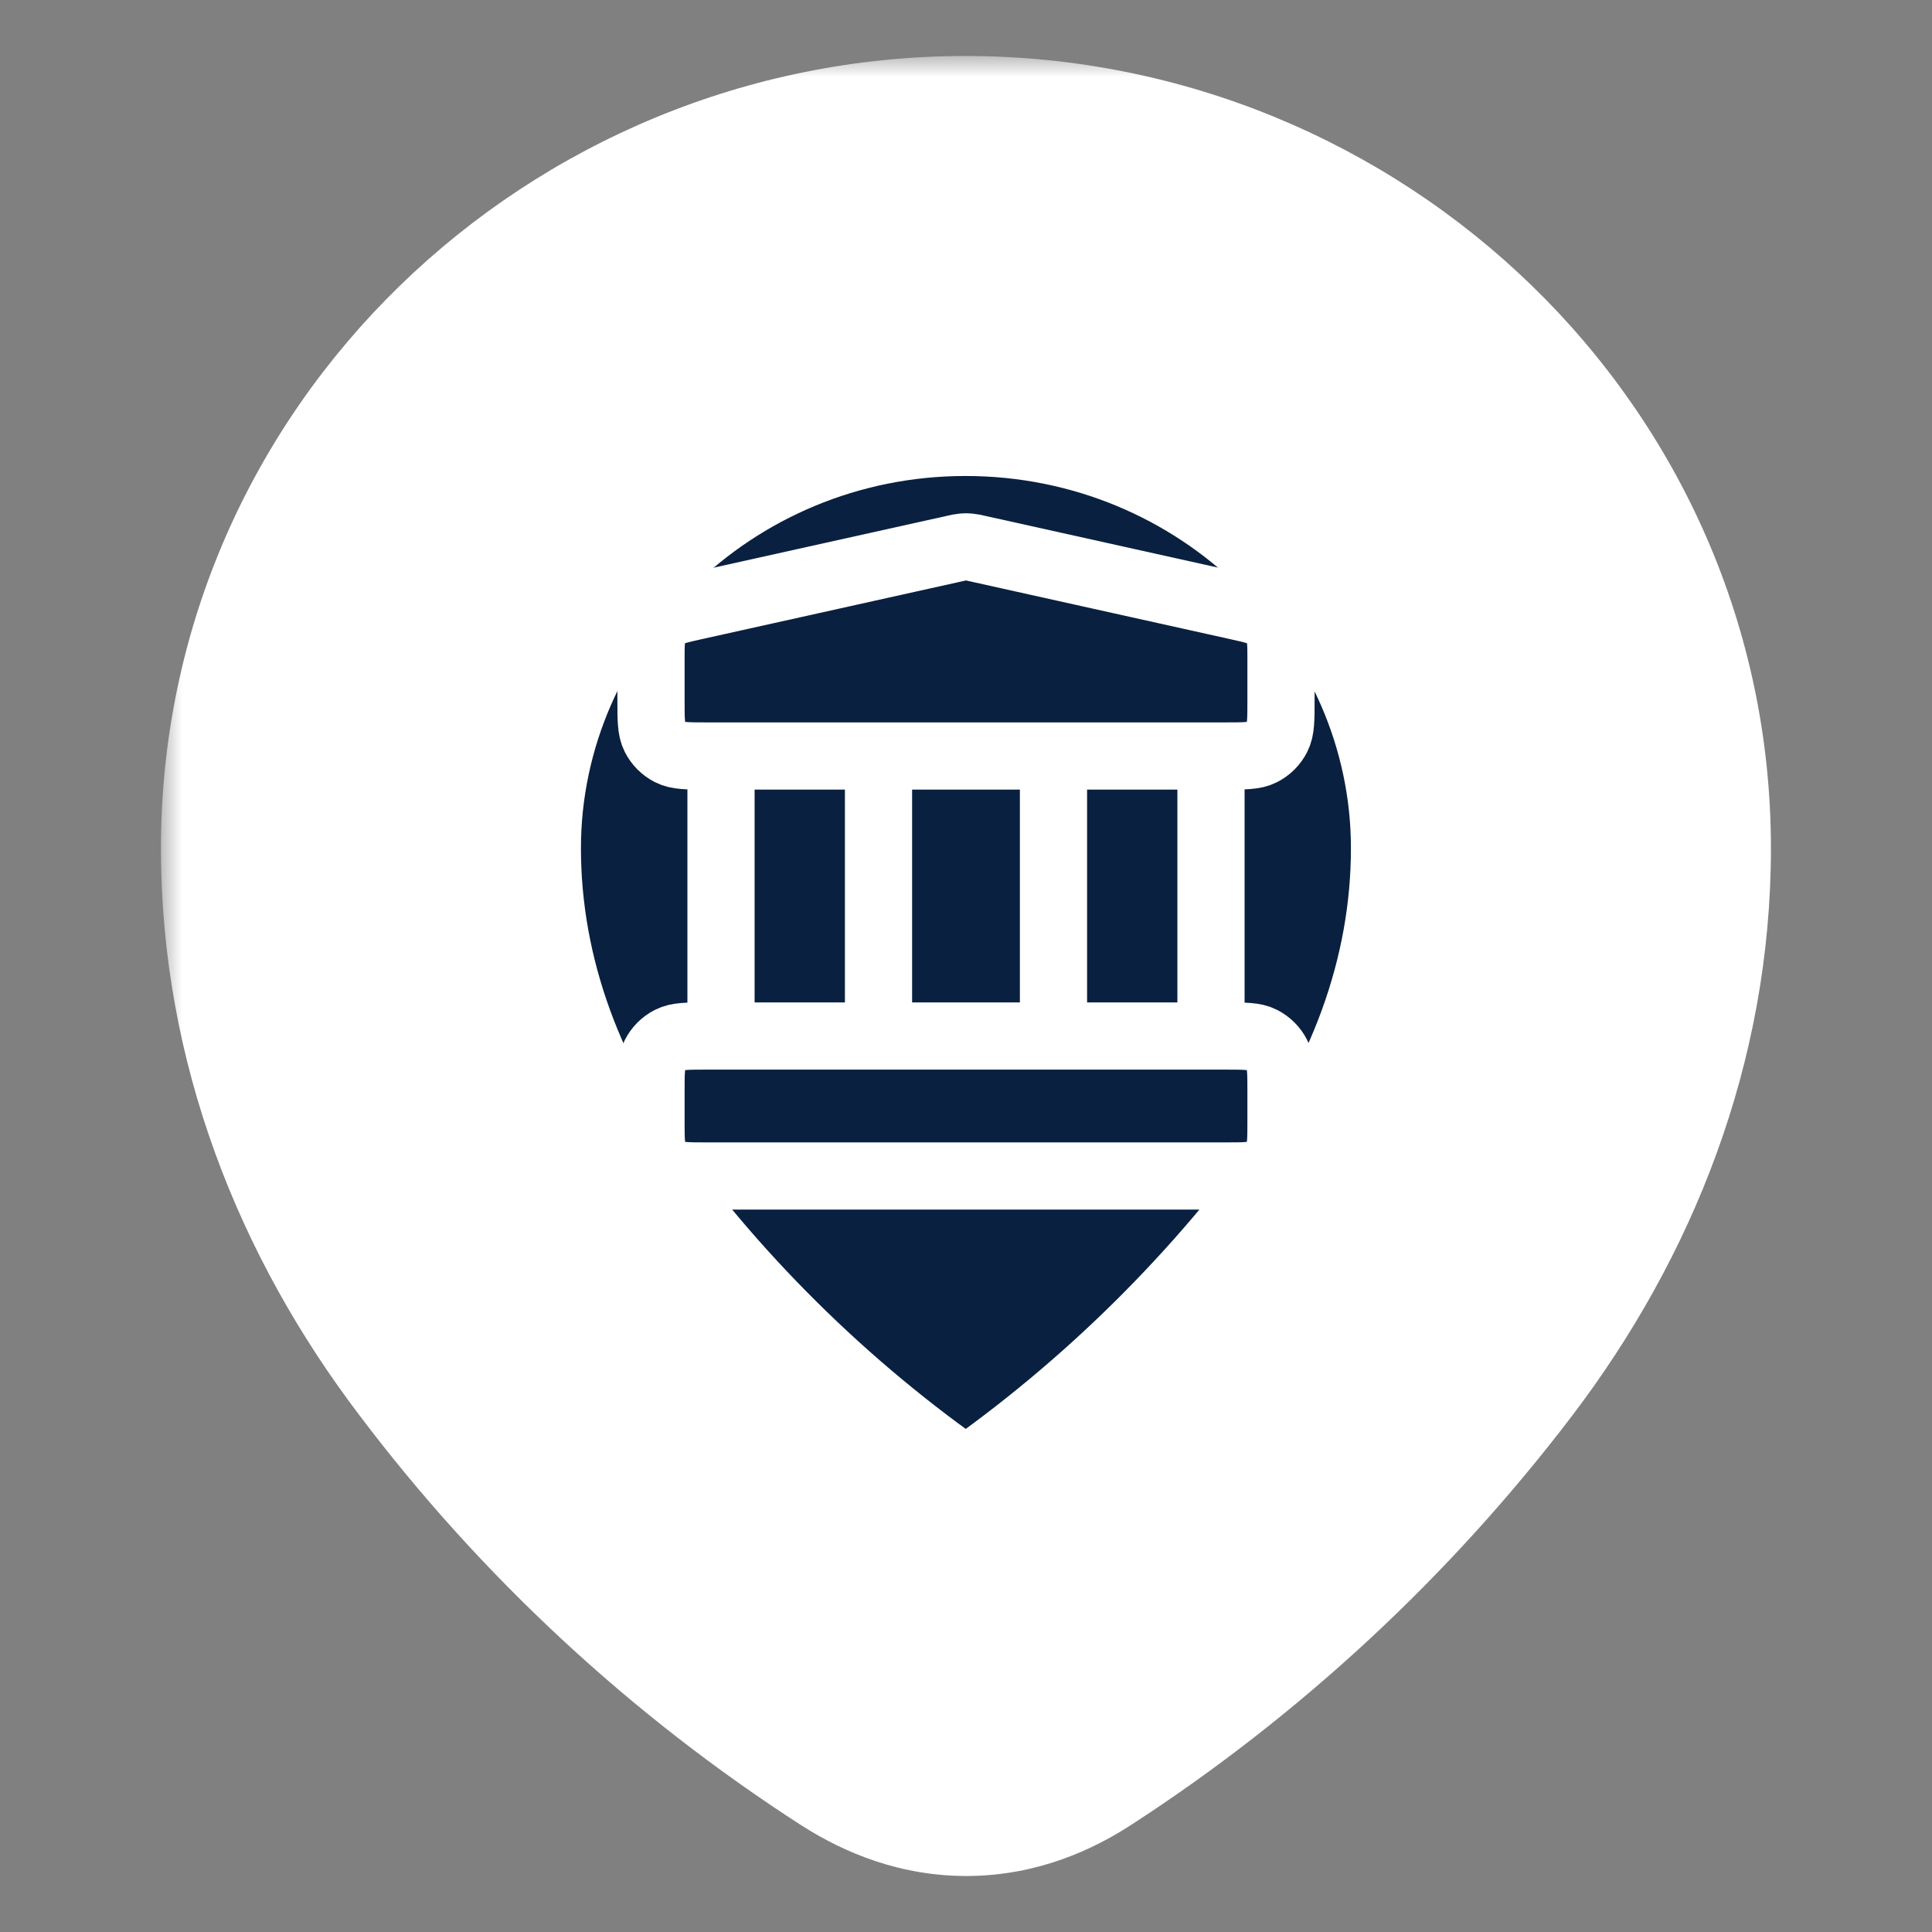
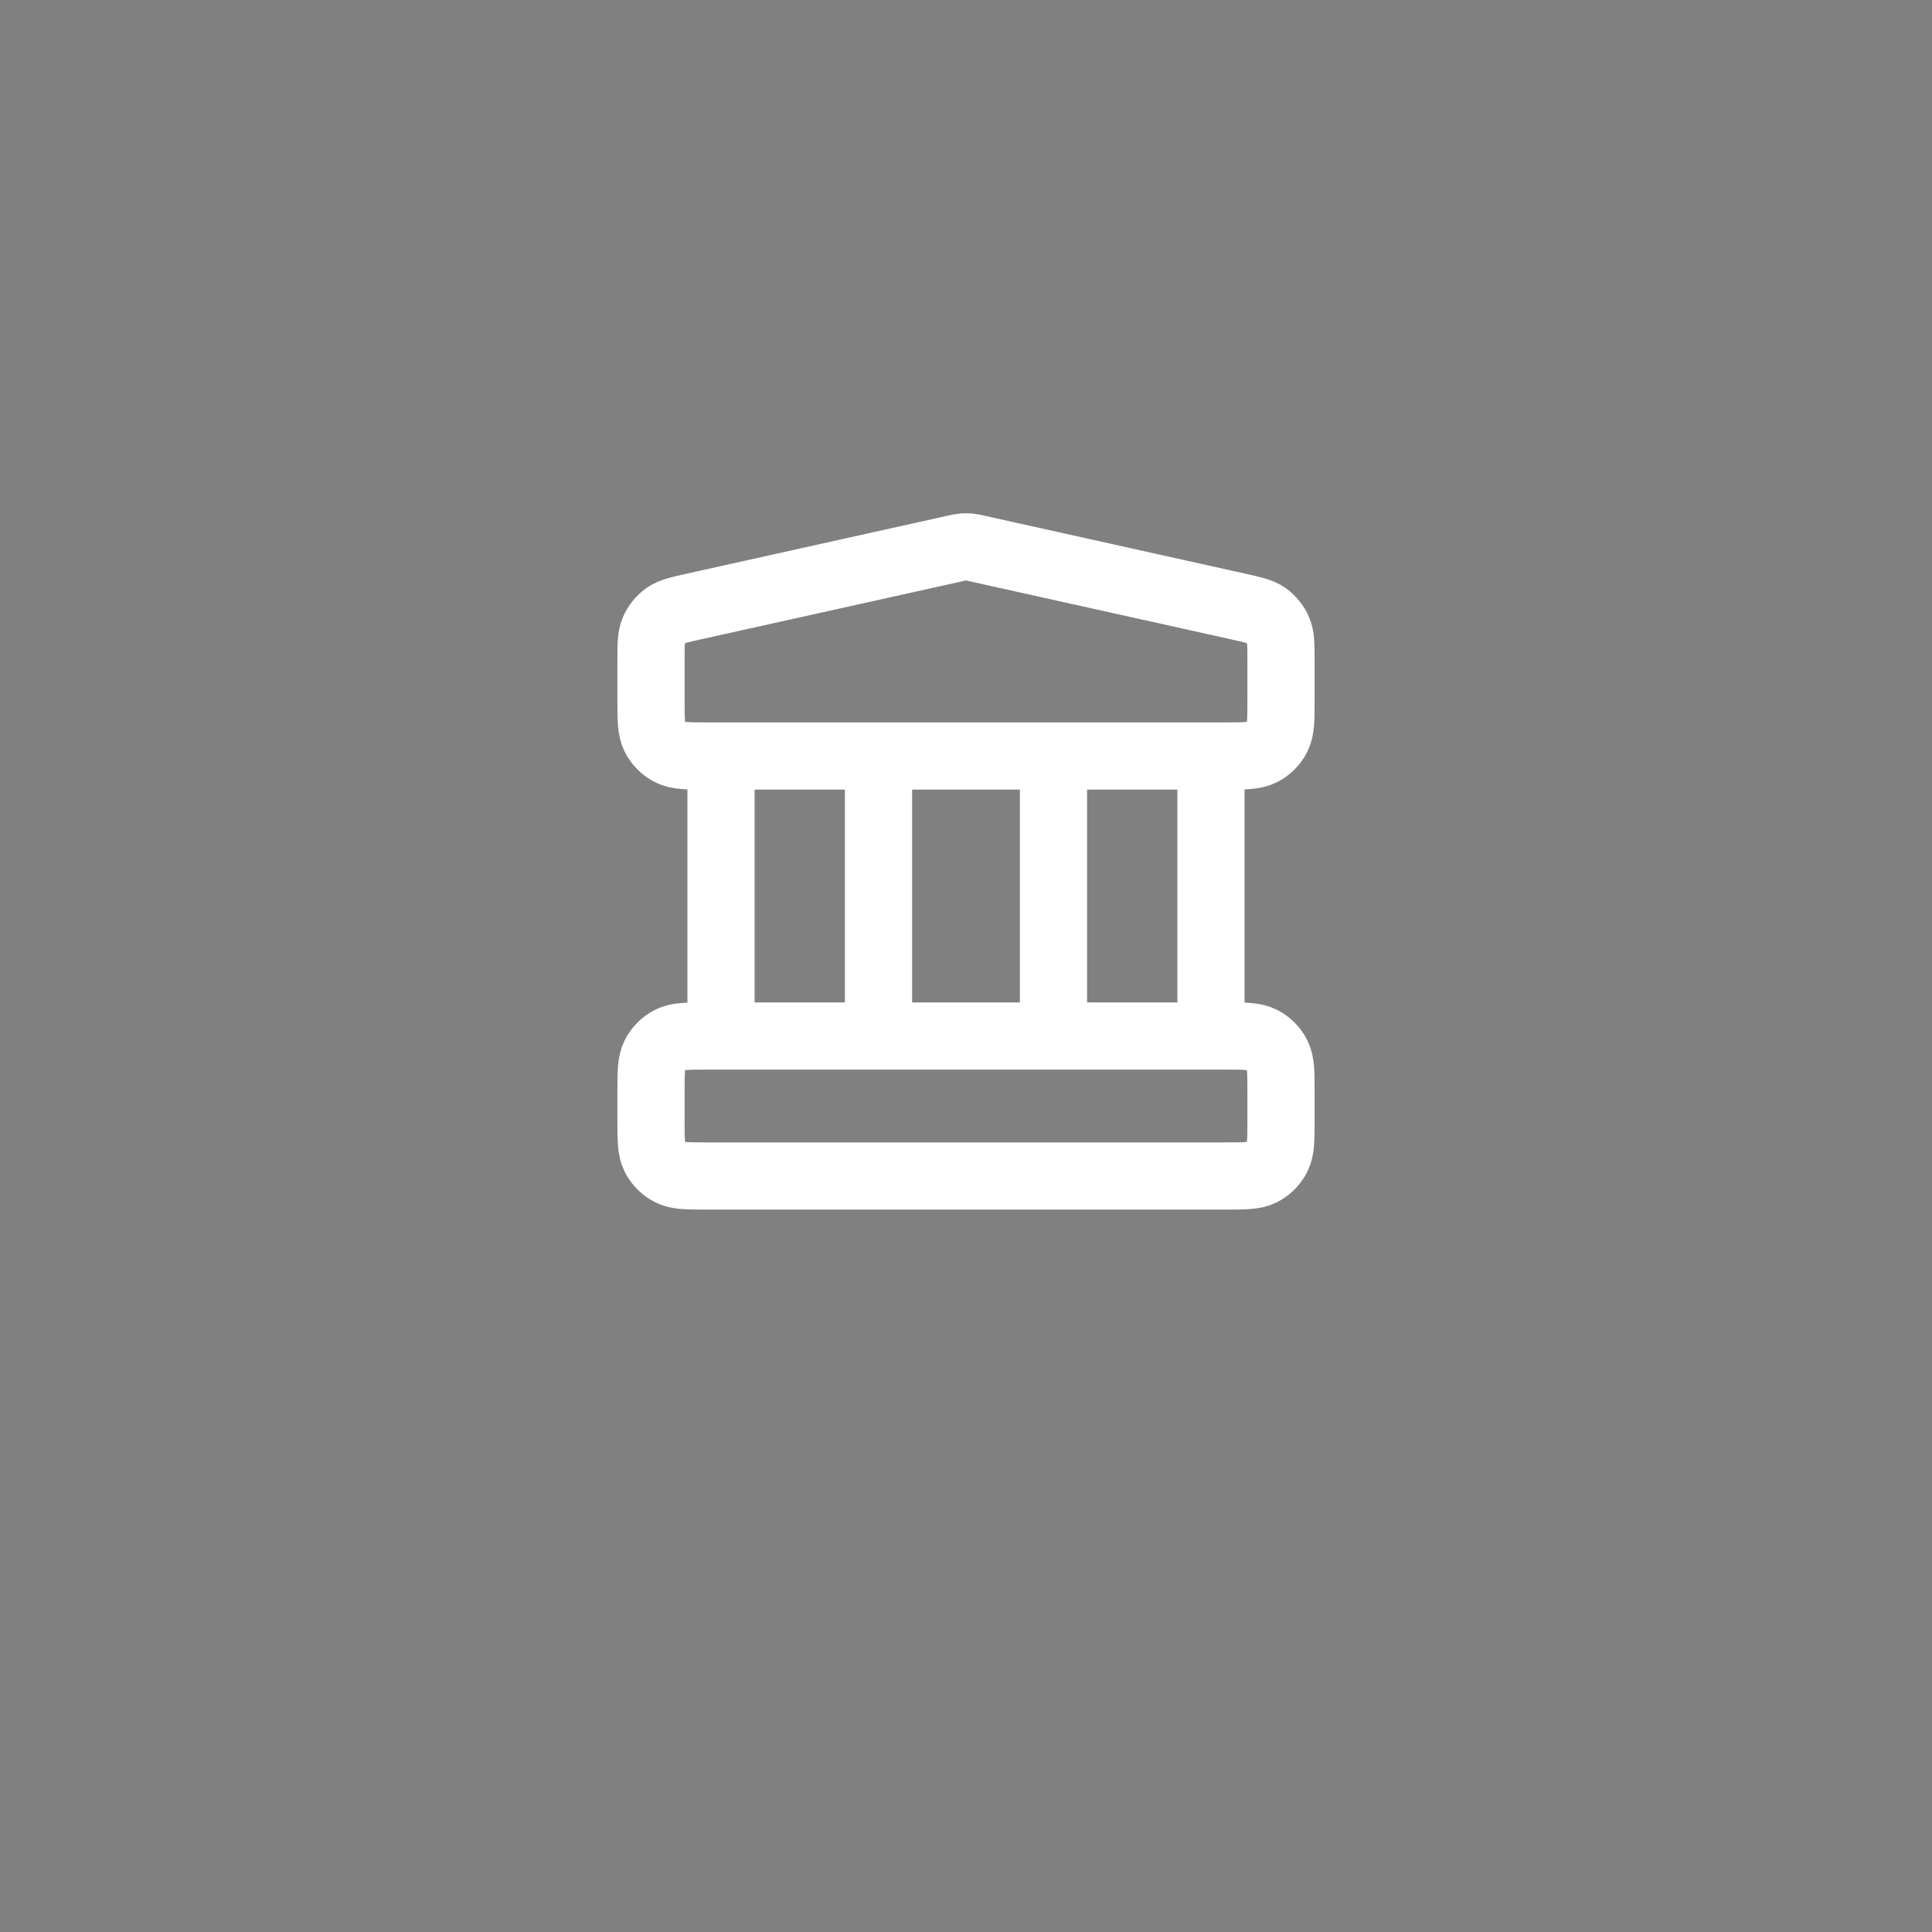
<svg xmlns="http://www.w3.org/2000/svg" width="46" height="46" viewBox="0 0 46 46" fill="none">
  <rect x="0" y="0" width="46" height="46" fill="#808080" stroke="none" />
  <mask id="path-1-outside-1_1602_14093" maskUnits="userSpaceOnUse" x="3.832" y="1.333" width="39" height="44" fill="black">
-     <rect fill="white" x="3.832" y="1.333" width="39" height="44" />
-     <path d="M22.987 6.333C30.758 6.333 37.165 12.53 37.165 20.196C37.165 24.059 35.761 27.646 33.448 30.686C30.897 34.039 27.752 36.961 24.213 39.254C23.403 39.784 22.672 39.824 21.783 39.254C18.224 36.961 15.079 34.039 12.55 30.686C10.236 27.646 8.832 24.059 8.832 20.196C8.832 12.53 15.238 6.333 22.987 6.333Z" />
+     <path d="M22.987 6.333C37.165 24.059 35.761 27.646 33.448 30.686C30.897 34.039 27.752 36.961 24.213 39.254C23.403 39.784 22.672 39.824 21.783 39.254C18.224 36.961 15.079 34.039 12.55 30.686C10.236 27.646 8.832 24.059 8.832 20.196C8.832 12.53 15.238 6.333 22.987 6.333Z" />
  </mask>
-   <path d="M22.987 6.333C30.758 6.333 37.165 12.53 37.165 20.196C37.165 24.059 35.761 27.646 33.448 30.686C30.897 34.039 27.752 36.961 24.213 39.254C23.403 39.784 22.672 39.824 21.783 39.254C18.224 36.961 15.079 34.039 12.55 30.686C10.236 27.646 8.832 24.059 8.832 20.196C8.832 12.53 15.238 6.333 22.987 6.333Z" fill="#0A2040" />
-   <path d="M22.987 6.333V1.333H22.987L22.987 6.333ZM37.165 20.196L42.165 20.196V20.196H37.165ZM33.448 30.686L37.428 33.713L37.428 33.713L33.448 30.686ZM24.213 39.254L21.494 35.058L21.485 35.064L21.476 35.07L24.213 39.254ZM21.783 39.254L19.075 43.457L19.085 43.463L21.783 39.254ZM12.55 30.686L16.542 27.675L16.535 27.666L16.528 27.657L12.55 30.686ZM8.832 20.196H3.832V20.196L8.832 20.196ZM22.987 6.333V11.333C28.119 11.333 32.165 15.412 32.165 20.196H37.165H42.165C42.165 9.648 33.398 1.333 22.987 1.333V6.333ZM37.165 20.196L32.165 20.196C32.165 22.804 31.224 25.351 29.469 27.658L33.448 30.686L37.428 33.713C40.297 29.941 42.165 25.314 42.165 20.196L37.165 20.196ZM33.448 30.686L29.469 27.658C27.265 30.554 24.546 33.08 21.494 35.058L24.213 39.254L26.932 43.45C30.958 40.841 34.529 37.523 37.428 33.713L33.448 30.686ZM24.213 39.254L21.476 35.07C21.594 34.992 22.129 34.677 22.965 34.667C23.809 34.656 24.355 34.963 24.481 35.044L21.783 39.254L19.085 43.463C20.101 44.114 21.456 44.686 23.091 44.666C24.716 44.645 26.022 44.045 26.95 43.438L24.213 39.254ZM21.783 39.254L24.491 35.051C21.425 33.075 18.715 30.557 16.542 27.675L12.55 30.686L8.558 33.697C11.443 37.521 15.022 40.846 19.075 43.457L21.783 39.254ZM12.55 30.686L16.528 27.657C14.773 25.351 13.832 22.805 13.832 20.196L8.832 20.196L3.832 20.196C3.832 25.314 5.699 29.941 8.571 33.714L12.55 30.686ZM8.832 20.196H13.832C13.832 15.407 17.883 11.333 22.988 11.333L22.987 6.333L22.987 1.333C12.594 1.333 3.832 9.653 3.832 20.196H8.832Z" fill="white" mask="url(#path-1-outside-1_1602_14093)" />
  <path d="M17.167 18V24.667M20.917 18V24.667M25.083 18V24.667M28.833 18V24.667M15.5 26L15.5 26.667C15.5 27.134 15.5 27.367 15.591 27.545C15.671 27.702 15.798 27.829 15.955 27.909C16.133 28 16.367 28 16.833 28H29.167C29.633 28 29.867 28 30.045 27.909C30.202 27.829 30.329 27.702 30.409 27.545C30.5 27.367 30.5 27.134 30.5 26.667V26C30.5 25.534 30.5 25.3 30.409 25.122C30.329 24.965 30.202 24.838 30.045 24.758C29.867 24.667 29.633 24.667 29.167 24.667H16.833C16.367 24.667 16.133 24.667 15.955 24.758C15.798 24.838 15.671 24.965 15.591 25.122C15.5 25.3 15.5 25.534 15.5 26ZM22.711 13.065L16.544 14.435C16.172 14.518 15.985 14.559 15.846 14.659C15.724 14.748 15.627 14.868 15.568 15.007C15.5 15.164 15.5 15.355 15.5 15.736L15.5 16.667C15.5 17.134 15.5 17.367 15.591 17.545C15.671 17.702 15.798 17.829 15.955 17.909C16.133 18 16.367 18 16.833 18H29.167C29.633 18 29.867 18 30.045 17.909C30.202 17.829 30.329 17.702 30.409 17.545C30.5 17.367 30.5 17.134 30.5 16.667V15.736C30.5 15.355 30.5 15.164 30.432 15.007C30.373 14.868 30.276 14.748 30.154 14.659C30.015 14.559 29.828 14.518 29.456 14.435L23.289 13.065C23.181 13.04 23.127 13.028 23.073 13.024C23.024 13.019 22.976 13.019 22.927 13.024C22.873 13.028 22.819 13.04 22.711 13.065Z" stroke="white" stroke-width="1.6" stroke-linecap="round" stroke-linejoin="round" />
</svg>